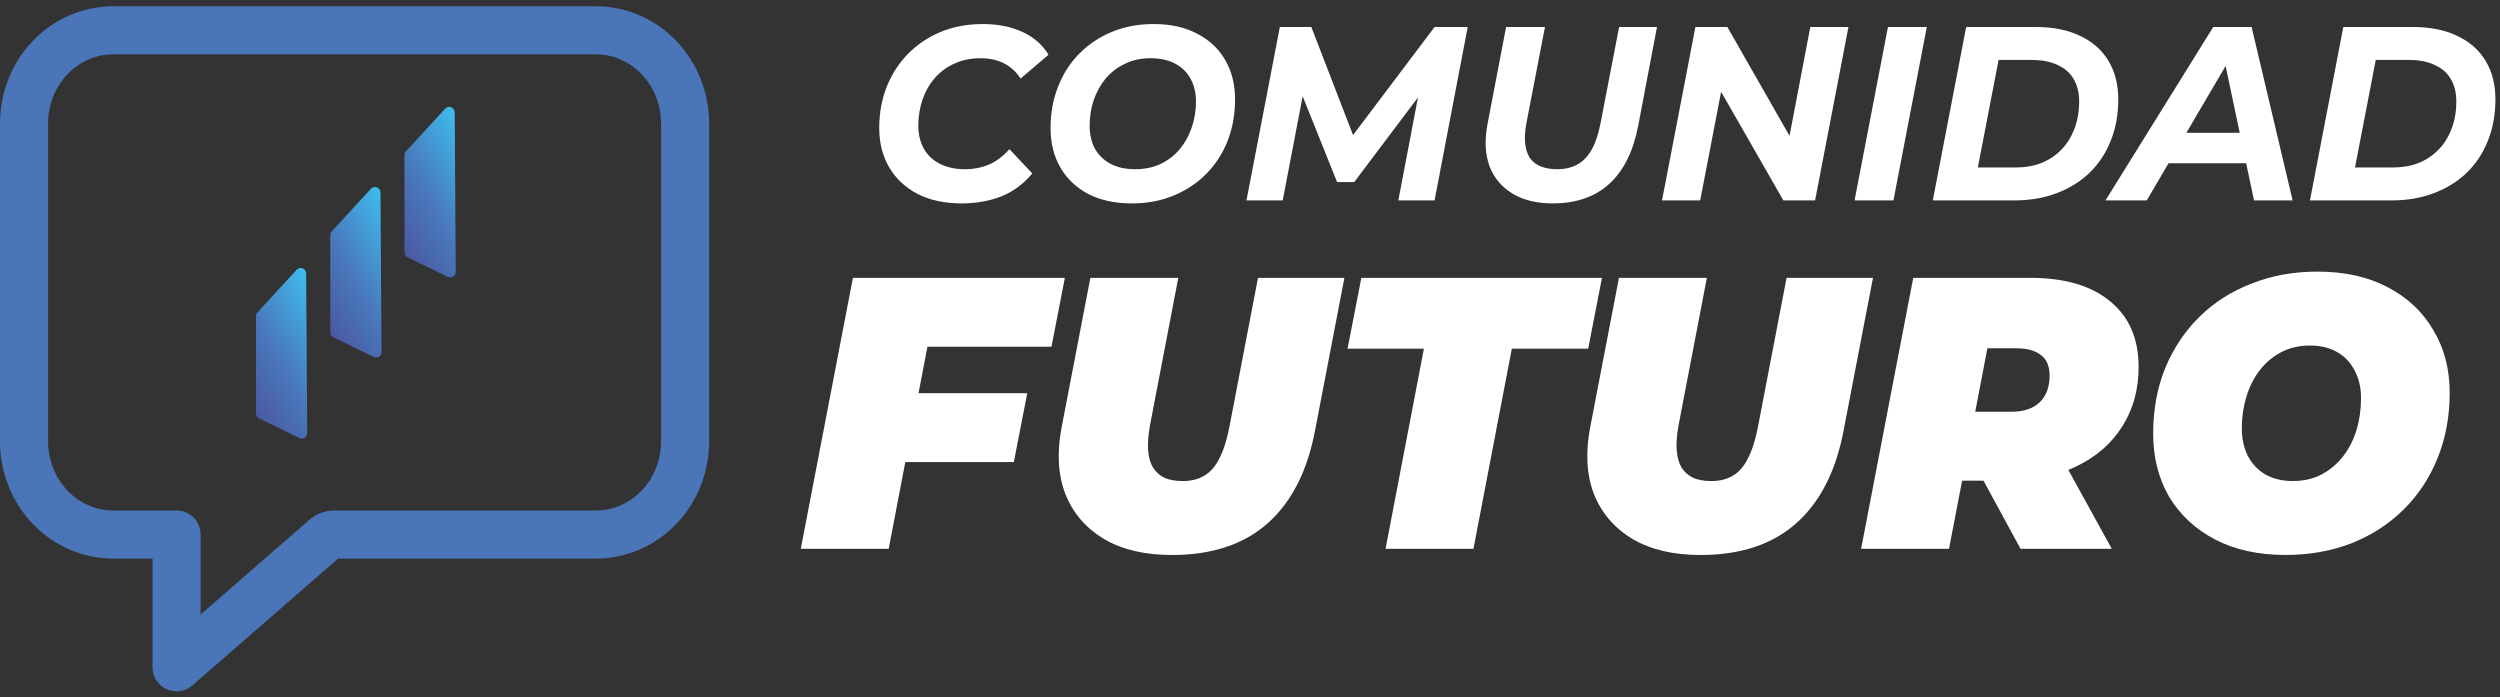
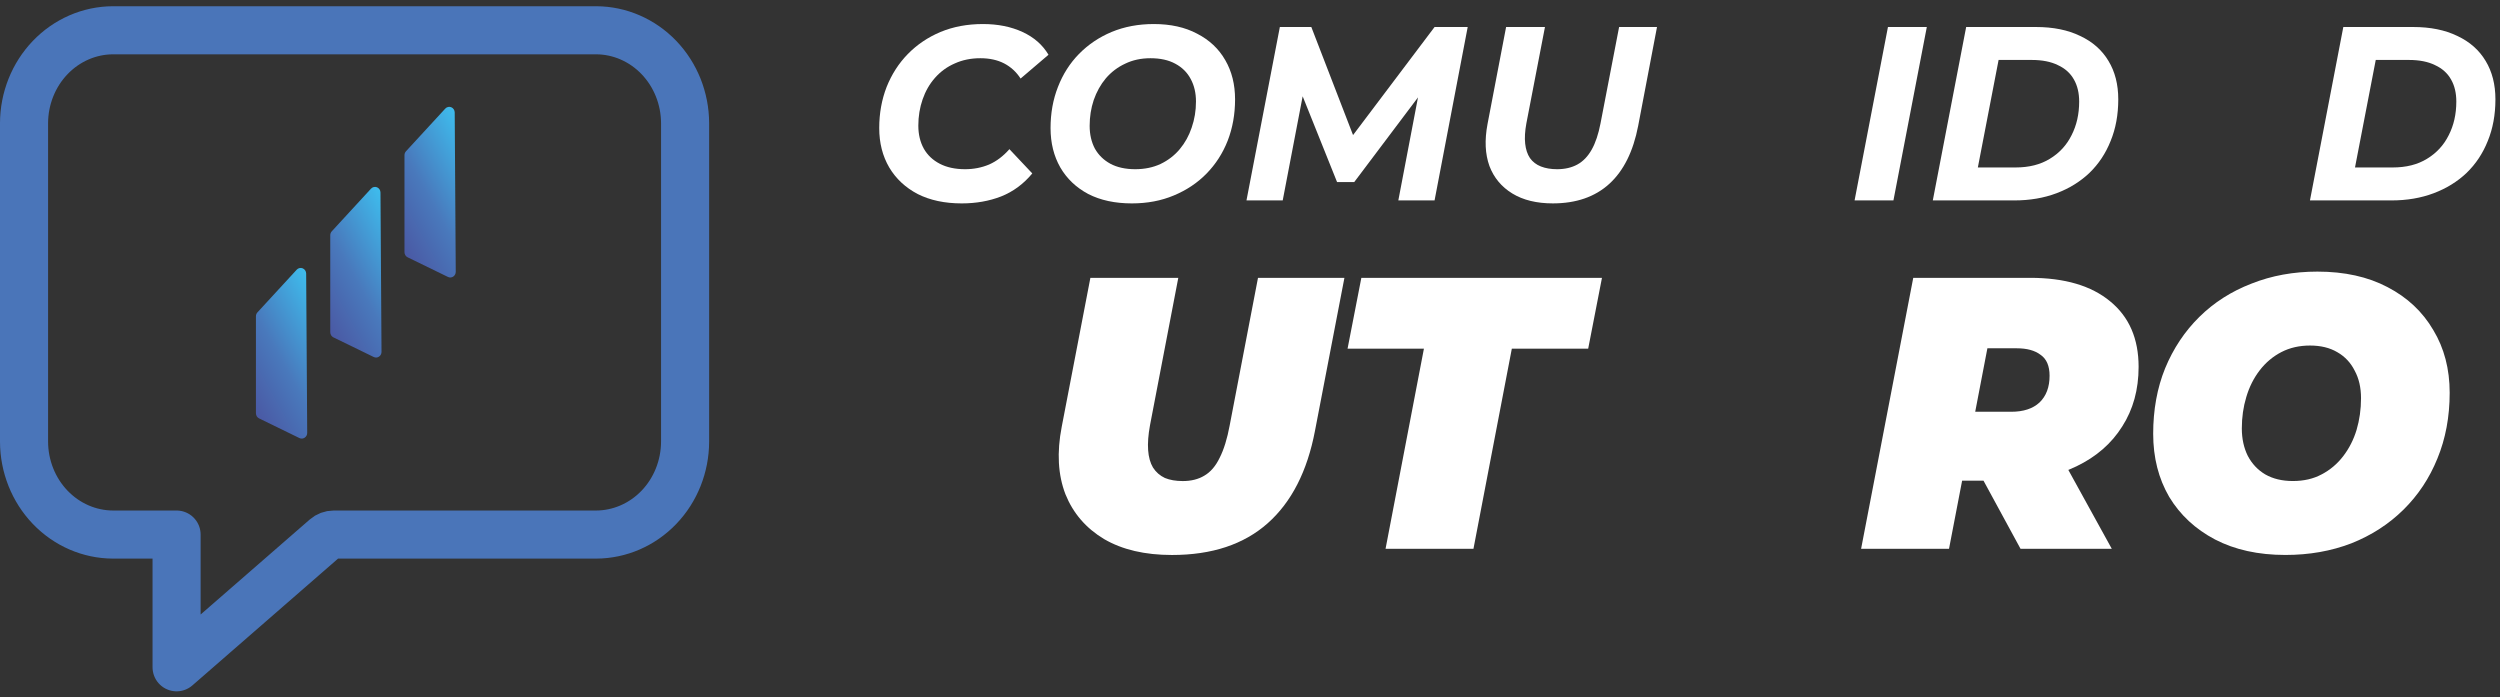
<svg xmlns="http://www.w3.org/2000/svg" width="208" height="58" viewBox="0 0 208 58" fill="none">
  <rect x="0" y="0" width="208" height="58" fill="#333333" stroke="none" />
  <path d="M192.188 16.675L194.964 2.247H200.776C202.204 2.247 203.427 2.494 204.445 2.989C205.476 3.47 206.263 4.163 206.805 5.07C207.347 5.964 207.619 7.028 207.619 8.265C207.619 9.543 207.407 10.697 206.984 11.728C206.574 12.758 205.986 13.645 205.219 14.387C204.452 15.115 203.539 15.678 202.481 16.077C201.424 16.476 200.253 16.675 198.971 16.675H192.188ZM195.936 13.933H199.07C200.194 13.933 201.146 13.693 201.926 13.212C202.719 12.731 203.321 12.078 203.731 11.254C204.154 10.429 204.366 9.495 204.366 8.451C204.366 7.736 204.22 7.125 203.929 6.616C203.638 6.094 203.195 5.696 202.6 5.421C202.019 5.132 201.291 4.988 200.419 4.988H197.662L195.936 13.933Z" fill="white" />
-   <path d="M175.176 16.675L184.141 2.247H187.334L190.746 16.675H187.533L184.835 3.896H186.104L178.607 16.675H175.176ZM178.885 13.583L180.194 11.048H187.354L187.731 13.583H178.885Z" fill="white" />
  <path d="M160.809 16.675L163.585 2.247H169.397C170.825 2.247 172.048 2.494 173.066 2.989C174.098 3.47 174.884 4.163 175.426 5.07C175.969 5.964 176.24 7.028 176.24 8.265C176.24 9.543 176.028 10.697 175.605 11.728C175.195 12.758 174.607 13.645 173.84 14.387C173.073 15.115 172.16 15.678 171.103 16.077C170.045 16.476 168.875 16.675 167.592 16.675H160.809ZM164.557 13.933H167.691C168.815 13.933 169.767 13.693 170.547 13.212C171.341 12.731 171.942 12.078 172.352 11.254C172.775 10.429 172.987 9.495 172.987 8.451C172.987 7.736 172.841 7.125 172.55 6.616C172.26 6.094 171.817 5.696 171.222 5.421C170.64 5.132 169.913 4.988 169.04 4.988H166.283L164.557 13.933Z" fill="white" />
  <path d="M154.301 16.675L157.078 2.247H160.311L157.534 16.675H154.301Z" fill="white" />
-   <path d="M138.281 16.675L141.058 2.247H143.716L149.686 12.697L148.635 12.635L150.618 2.247H153.792L151.015 16.675H148.377L142.387 6.225L143.458 6.286L141.455 16.675H138.281Z" fill="white" />
  <path d="M129.196 16.922C127.847 16.922 126.723 16.647 125.824 16.098C124.925 15.548 124.29 14.785 123.92 13.81C123.563 12.82 123.51 11.659 123.761 10.326L125.308 2.247H128.541L126.994 10.264C126.875 10.91 126.842 11.474 126.895 11.955C126.948 12.436 127.08 12.834 127.292 13.15C127.516 13.466 127.821 13.7 128.204 13.851C128.587 14.002 129.037 14.078 129.553 14.078C130.201 14.078 130.763 13.947 131.239 13.686C131.715 13.425 132.111 13.013 132.429 12.449C132.746 11.886 132.991 11.158 133.163 10.264L134.71 2.247H137.863L136.296 10.471C135.886 12.601 135.086 14.208 133.896 15.294C132.706 16.379 131.139 16.922 129.196 16.922Z" fill="white" />
  <path d="M103.707 16.675L106.484 2.247H109.102L113.049 12.47L111.661 12.449L119.356 2.247H122.113L119.356 16.675H116.341L118.186 7.008H118.801L112.672 15.149H111.244L107.971 6.987L108.566 7.049L106.722 16.675H103.707Z" fill="white" />
  <path d="M94.17 16.923C92.768 16.923 91.558 16.662 90.54 16.14C89.535 15.604 88.762 14.868 88.219 13.934C87.677 12.986 87.406 11.894 87.406 10.657C87.406 9.42 87.611 8.28 88.021 7.235C88.431 6.177 89.013 5.264 89.766 4.494C90.533 3.711 91.439 3.099 92.484 2.66C93.542 2.22 94.712 2 95.995 2C97.396 2 98.599 2.268 99.604 2.804C100.622 3.326 101.403 4.061 101.945 5.009C102.487 5.944 102.758 7.029 102.758 8.266C102.758 9.503 102.553 10.65 102.143 11.708C101.733 12.752 101.145 13.666 100.378 14.449C99.624 15.219 98.718 15.823 97.66 16.263C96.616 16.703 95.452 16.923 94.17 16.923ZM94.447 14.078C95.228 14.078 95.928 13.934 96.55 13.646C97.184 13.343 97.72 12.931 98.156 12.409C98.593 11.887 98.923 11.289 99.148 10.616C99.386 9.929 99.505 9.207 99.505 8.451C99.505 7.737 99.36 7.112 99.069 6.576C98.778 6.026 98.348 5.6 97.779 5.298C97.224 4.996 96.537 4.844 95.717 4.844C94.937 4.844 94.236 4.996 93.614 5.298C92.993 5.586 92.457 5.992 92.008 6.514C91.571 7.036 91.234 7.641 90.996 8.328C90.772 9.001 90.659 9.716 90.659 10.471C90.659 11.186 90.805 11.818 91.095 12.368C91.4 12.904 91.829 13.323 92.385 13.625C92.953 13.927 93.641 14.078 94.447 14.078Z" fill="white" />
  <path d="M80.015 16.923C78.6 16.923 77.377 16.662 76.346 16.14C75.328 15.604 74.541 14.868 73.985 13.934C73.43 12.986 73.152 11.894 73.152 10.657C73.152 9.434 73.357 8.293 73.767 7.235C74.19 6.177 74.779 5.264 75.532 4.494C76.299 3.711 77.205 3.099 78.25 2.66C79.308 2.22 80.484 2 81.78 2C83.023 2 84.121 2.22 85.073 2.66C86.025 3.099 86.745 3.731 87.235 4.556L84.914 6.535C84.557 5.985 84.101 5.566 83.546 5.277C82.99 4.989 82.329 4.844 81.562 4.844C80.782 4.844 80.075 4.989 79.44 5.277C78.805 5.552 78.256 5.951 77.794 6.473C77.344 6.981 77 7.579 76.762 8.266C76.524 8.953 76.405 9.681 76.405 10.451C76.405 11.179 76.557 11.818 76.861 12.368C77.165 12.904 77.608 13.323 78.19 13.625C78.772 13.927 79.473 14.078 80.293 14.078C81.007 14.078 81.674 13.948 82.296 13.687C82.917 13.412 83.479 12.986 83.982 12.409L85.886 14.429C85.159 15.308 84.293 15.947 83.288 16.346C82.296 16.73 81.205 16.923 80.015 16.923Z" fill="white" />
  <path d="M190.146 46.172C187.894 46.172 185.942 45.743 184.289 44.884C182.657 44.025 181.386 42.844 180.477 41.341C179.589 39.817 179.145 38.067 179.145 36.092C179.145 34.095 179.475 32.281 180.136 30.649C180.818 28.996 181.768 27.568 182.987 26.366C184.206 25.163 185.653 24.24 187.326 23.596C189 22.93 190.828 22.598 192.812 22.598C195.064 22.598 197.006 23.027 198.638 23.886C200.291 24.745 201.561 25.936 202.45 27.461C203.359 28.964 203.813 30.703 203.813 32.678C203.813 34.675 203.472 36.5 202.791 38.153C202.129 39.785 201.189 41.202 199.97 42.404C198.751 43.606 197.305 44.541 195.632 45.206C193.958 45.85 192.13 46.172 190.146 46.172ZM190.766 40.021C191.675 40.021 192.471 39.838 193.152 39.473C193.855 39.108 194.454 38.604 194.95 37.96C195.446 37.316 195.818 36.586 196.066 35.77C196.314 34.932 196.437 34.052 196.437 33.129C196.437 32.249 196.262 31.486 195.911 30.842C195.58 30.177 195.095 29.661 194.454 29.296C193.834 28.931 193.08 28.749 192.192 28.749C191.303 28.749 190.508 28.931 189.805 29.296C189.103 29.661 188.504 30.166 188.008 30.81C187.512 31.454 187.14 32.195 186.892 33.032C186.644 33.848 186.52 34.718 186.52 35.641C186.52 36.5 186.686 37.262 187.016 37.928C187.367 38.593 187.853 39.108 188.473 39.473C189.113 39.838 189.878 40.021 190.766 40.021Z" fill="white" />
  <path d="M154.844 45.66L159.182 23.116H168.914C171.785 23.116 174.006 23.771 175.577 25.081C177.147 26.369 177.932 28.183 177.932 30.523C177.932 32.413 177.477 34.066 176.568 35.483C175.68 36.9 174.409 38.006 172.757 38.8C171.124 39.595 169.193 39.992 166.961 39.992H159.957L163.862 36.804L162.158 45.66H154.844ZM168.108 45.66L163.645 37.448H171.176L175.701 45.66H168.108ZM163.676 37.705L161.104 34.259H167.333C168.345 34.259 169.131 34.002 169.688 33.486C170.246 32.95 170.525 32.209 170.525 31.264C170.525 30.448 170.277 29.869 169.781 29.525C169.306 29.16 168.645 28.978 167.798 28.978H162.127L166.031 25.435L163.676 37.705Z" fill="white" />
-   <path d="M141.484 46.175C139.232 46.175 137.352 45.735 135.843 44.855C134.335 43.953 133.261 42.708 132.62 41.119C132.001 39.509 131.897 37.641 132.31 35.515L134.697 23.116H142.011L139.655 35.387C139.511 36.181 139.459 36.868 139.5 37.448C139.542 38.027 139.676 38.511 139.903 38.897C140.151 39.283 140.482 39.573 140.895 39.767C141.308 39.938 141.804 40.024 142.382 40.024C143.085 40.024 143.684 39.874 144.18 39.573C144.696 39.273 145.12 38.779 145.451 38.092C145.802 37.405 146.081 36.503 146.287 35.387L148.643 23.116H155.833L153.384 35.837C152.744 39.208 151.432 41.774 149.448 43.535C147.465 45.295 144.81 46.175 141.484 46.175Z" fill="white" />
  <path d="M115.278 45.66L118.47 29.01H112.117L113.264 23.116H133.284L132.137 29.01H125.784L122.592 45.66H115.278Z" fill="white" />
  <path d="M97.507 46.175C95.255 46.175 93.375 45.735 91.867 44.855C90.359 43.953 89.284 42.708 88.644 41.119C88.024 39.509 87.921 37.641 88.334 35.515L90.72 23.116H98.034L95.679 35.387C95.534 36.181 95.482 36.868 95.524 37.448C95.565 38.027 95.699 38.511 95.927 38.897C96.175 39.283 96.505 39.573 96.918 39.767C97.332 39.938 97.827 40.024 98.406 40.024C99.108 40.024 99.707 39.874 100.203 39.573C100.72 39.273 101.143 38.779 101.474 38.092C101.825 37.405 102.104 36.503 102.311 35.387L104.666 23.116H111.856L109.408 35.837C108.767 39.208 107.455 41.774 105.472 43.535C103.488 45.295 100.834 46.175 97.507 46.175Z" fill="white" />
-   <path d="M75.922 32.714H85.468L84.352 38.446H74.838L75.922 32.714ZM73.939 45.66H66.625L70.964 23.116H88.598L87.482 28.849H77.162L73.939 45.66Z" fill="white" />
  <path d="M49.596 2.519H9.404C7.442 2.524 5.562 3.341 4.175 4.789C2.787 6.237 2.006 8.2 2 10.248V36.747C2.006 38.795 2.787 40.758 4.175 42.206C5.562 43.654 7.442 44.47 9.404 44.476H14.692V55.518L27.083 44.733C27.273 44.567 27.514 44.476 27.761 44.476H49.596C51.558 44.47 53.438 43.654 54.825 42.206C56.213 40.758 56.994 38.795 57 36.747V10.248C56.994 8.2 56.213 6.237 54.825 4.789C53.438 3.341 51.558 2.524 49.596 2.519Z" stroke="#4A75B9" stroke-width="4" stroke-linejoin="round" />
  <path d="M25.187 22.325C25.015 22.255 24.815 22.298 24.688 22.437L21.42 25.988C21.337 26.077 21.293 26.193 21.293 26.318V34.381C21.293 34.566 21.395 34.735 21.554 34.81L24.91 36.446C25.05 36.515 25.218 36.505 25.349 36.416C25.482 36.327 25.562 36.175 25.559 36.013L25.473 22.764C25.473 22.569 25.358 22.397 25.183 22.325H25.187Z" fill="url(#paint0_linear_5943_3346)" />
  <path d="M31.37 15.582C31.199 15.513 30.998 15.556 30.871 15.694L27.604 19.245C27.521 19.334 27.477 19.45 27.477 19.576V27.638C27.477 27.823 27.578 27.992 27.737 28.068L31.094 29.703C31.234 29.772 31.402 29.762 31.532 29.673C31.666 29.584 31.745 29.432 31.742 29.27L31.656 16.021C31.656 15.826 31.542 15.655 31.367 15.582H31.37Z" fill="url(#paint1_linear_5943_3346)" />
  <path d="M37.546 8.921C37.374 8.852 37.174 8.895 37.047 9.034L33.779 12.585C33.697 12.674 33.652 12.789 33.652 12.915V20.978C33.652 21.163 33.754 21.331 33.913 21.407L37.27 23.042C37.409 23.112 37.578 23.102 37.708 23.012C37.842 22.923 37.921 22.771 37.918 22.61L37.832 9.361C37.832 9.166 37.718 8.994 37.543 8.921H37.546Z" fill="url(#paint2_linear_5943_3346)" />
  <defs>
    <linearGradient id="paint0_linear_5943_3346" x1="20.106" y1="32.365" x2="28.342" y2="27.789" gradientUnits="userSpaceOnUse">
      <stop stop-color="#4A59A4" />
      <stop offset="0.43" stop-color="#4979BC" />
      <stop offset="1" stop-color="#3EBCED" />
    </linearGradient>
    <linearGradient id="paint1_linear_5943_3346" x1="26.285" y1="25.62" x2="34.522" y2="21.044" gradientUnits="userSpaceOnUse">
      <stop stop-color="#4A59A4" />
      <stop offset="0.43" stop-color="#4979BC" />
      <stop offset="1" stop-color="#3EBCED" />
    </linearGradient>
    <linearGradient id="paint2_linear_5943_3346" x1="32.464" y1="18.961" x2="40.7" y2="14.385" gradientUnits="userSpaceOnUse">
      <stop stop-color="#4A59A4" />
      <stop offset="0.43" stop-color="#4979BC" />
      <stop offset="1" stop-color="#3EBCED" />
    </linearGradient>
  </defs>
</svg>